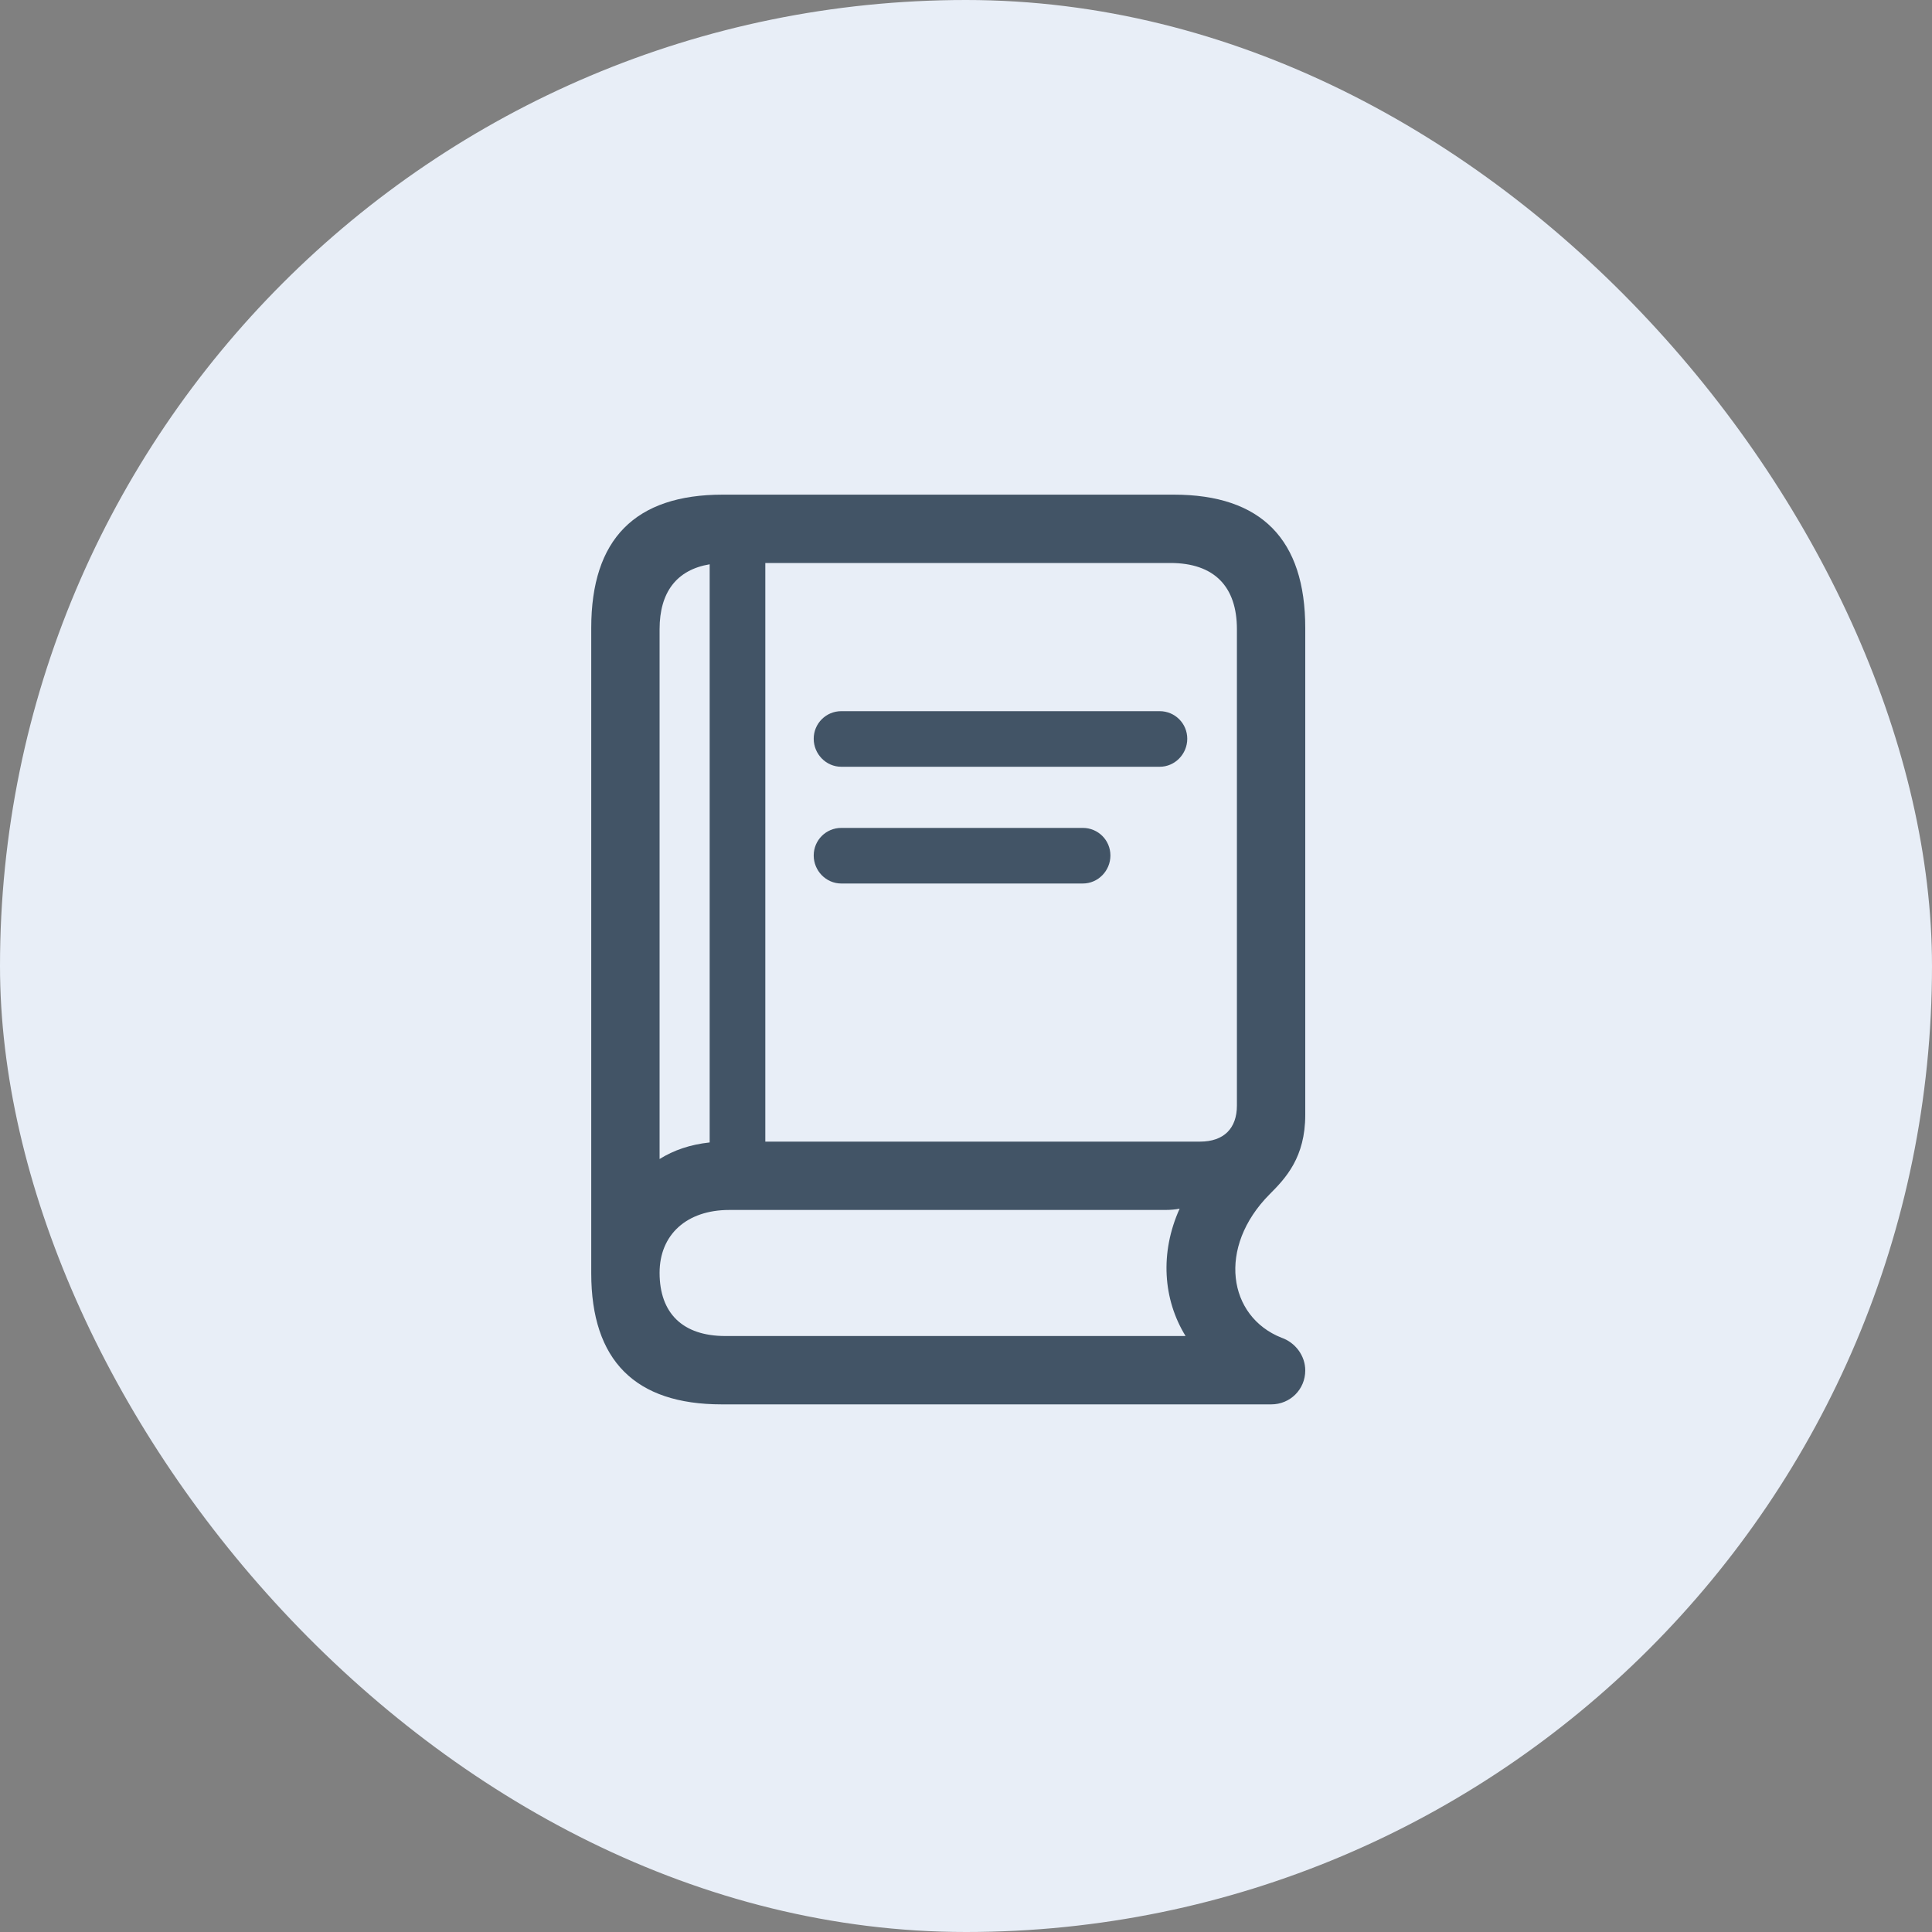
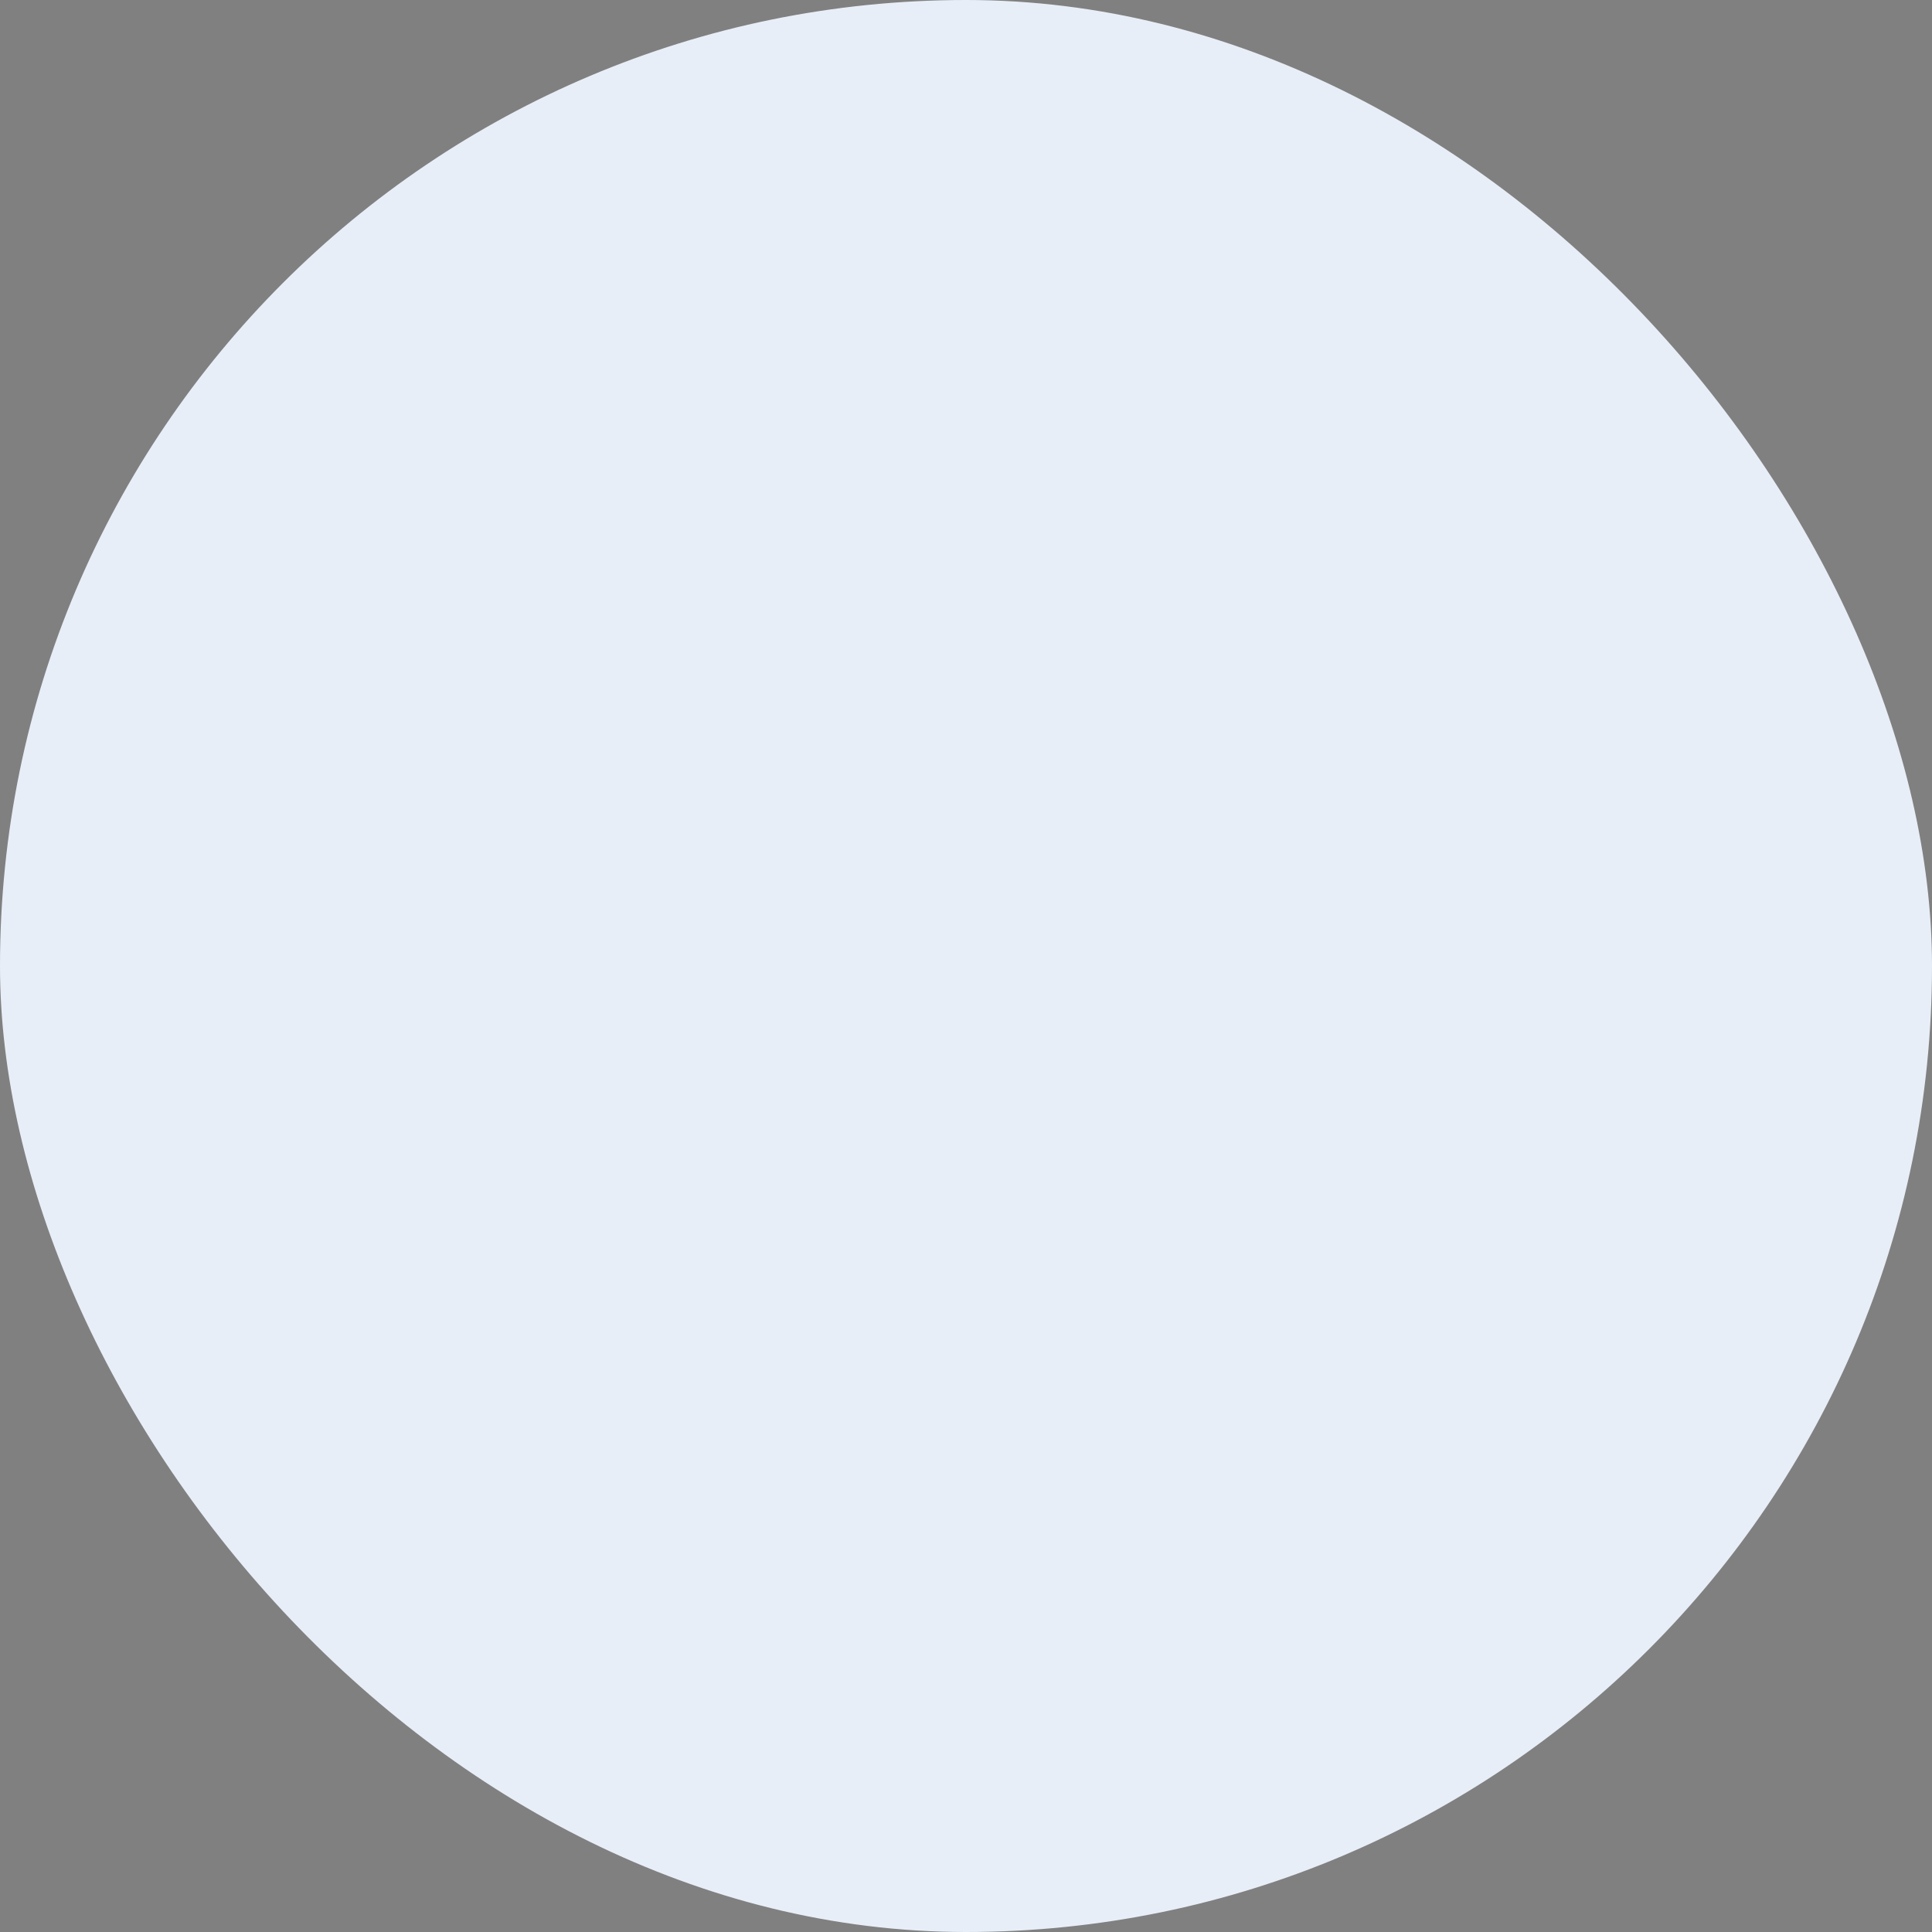
<svg xmlns="http://www.w3.org/2000/svg" width="40" height="40" viewBox="0 0 40 40" fill="none">
  <rect x="0" y="0" width="40" height="40" fill="#808080" stroke="none" />
  <rect width="40" height="40" rx="20" fill="#E8EEF7" />
-   <path d="M14.94 29.076C13.155 29.076 12.241 28.171 12.241 26.36V13.001C12.241 11.164 13.146 10.241 14.966 10.241H24.3C26.119 10.241 27.024 11.173 27.024 13.001V23.082C27.024 23.961 26.62 24.392 26.286 24.726C25.196 25.824 25.425 27.257 26.532 27.696C26.814 27.793 27.024 28.065 27.024 28.373C27.024 28.769 26.708 29.076 26.321 29.076H14.94ZM24.23 11.656H15.845V23.636H24.845C25.337 23.636 25.609 23.363 25.609 22.889V13.027C25.609 12.148 25.144 11.656 24.23 11.656ZM13.656 23.996C13.955 23.811 14.289 23.697 14.693 23.653V11.683C14.008 11.797 13.656 12.263 13.656 13.027V23.996ZM17.418 15.875C17.102 15.875 16.847 15.611 16.847 15.295C16.847 14.979 17.102 14.724 17.418 14.724H24.01C24.326 14.724 24.581 14.979 24.581 15.295C24.581 15.611 24.326 15.875 24.01 15.875H17.418ZM17.418 18.292C17.102 18.292 16.847 18.028 16.847 17.712C16.847 17.395 17.102 17.141 17.418 17.141H22.419C22.735 17.141 22.99 17.395 22.99 17.712C22.99 18.028 22.735 18.292 22.419 18.292H17.418ZM15.019 27.661H24.546C24.08 26.905 24.01 25.939 24.423 25.024C24.335 25.042 24.23 25.051 24.115 25.051H15.098C14.219 25.051 13.656 25.561 13.656 26.352C13.656 27.186 14.131 27.661 15.019 27.661Z" fill="#425466" />
</svg>